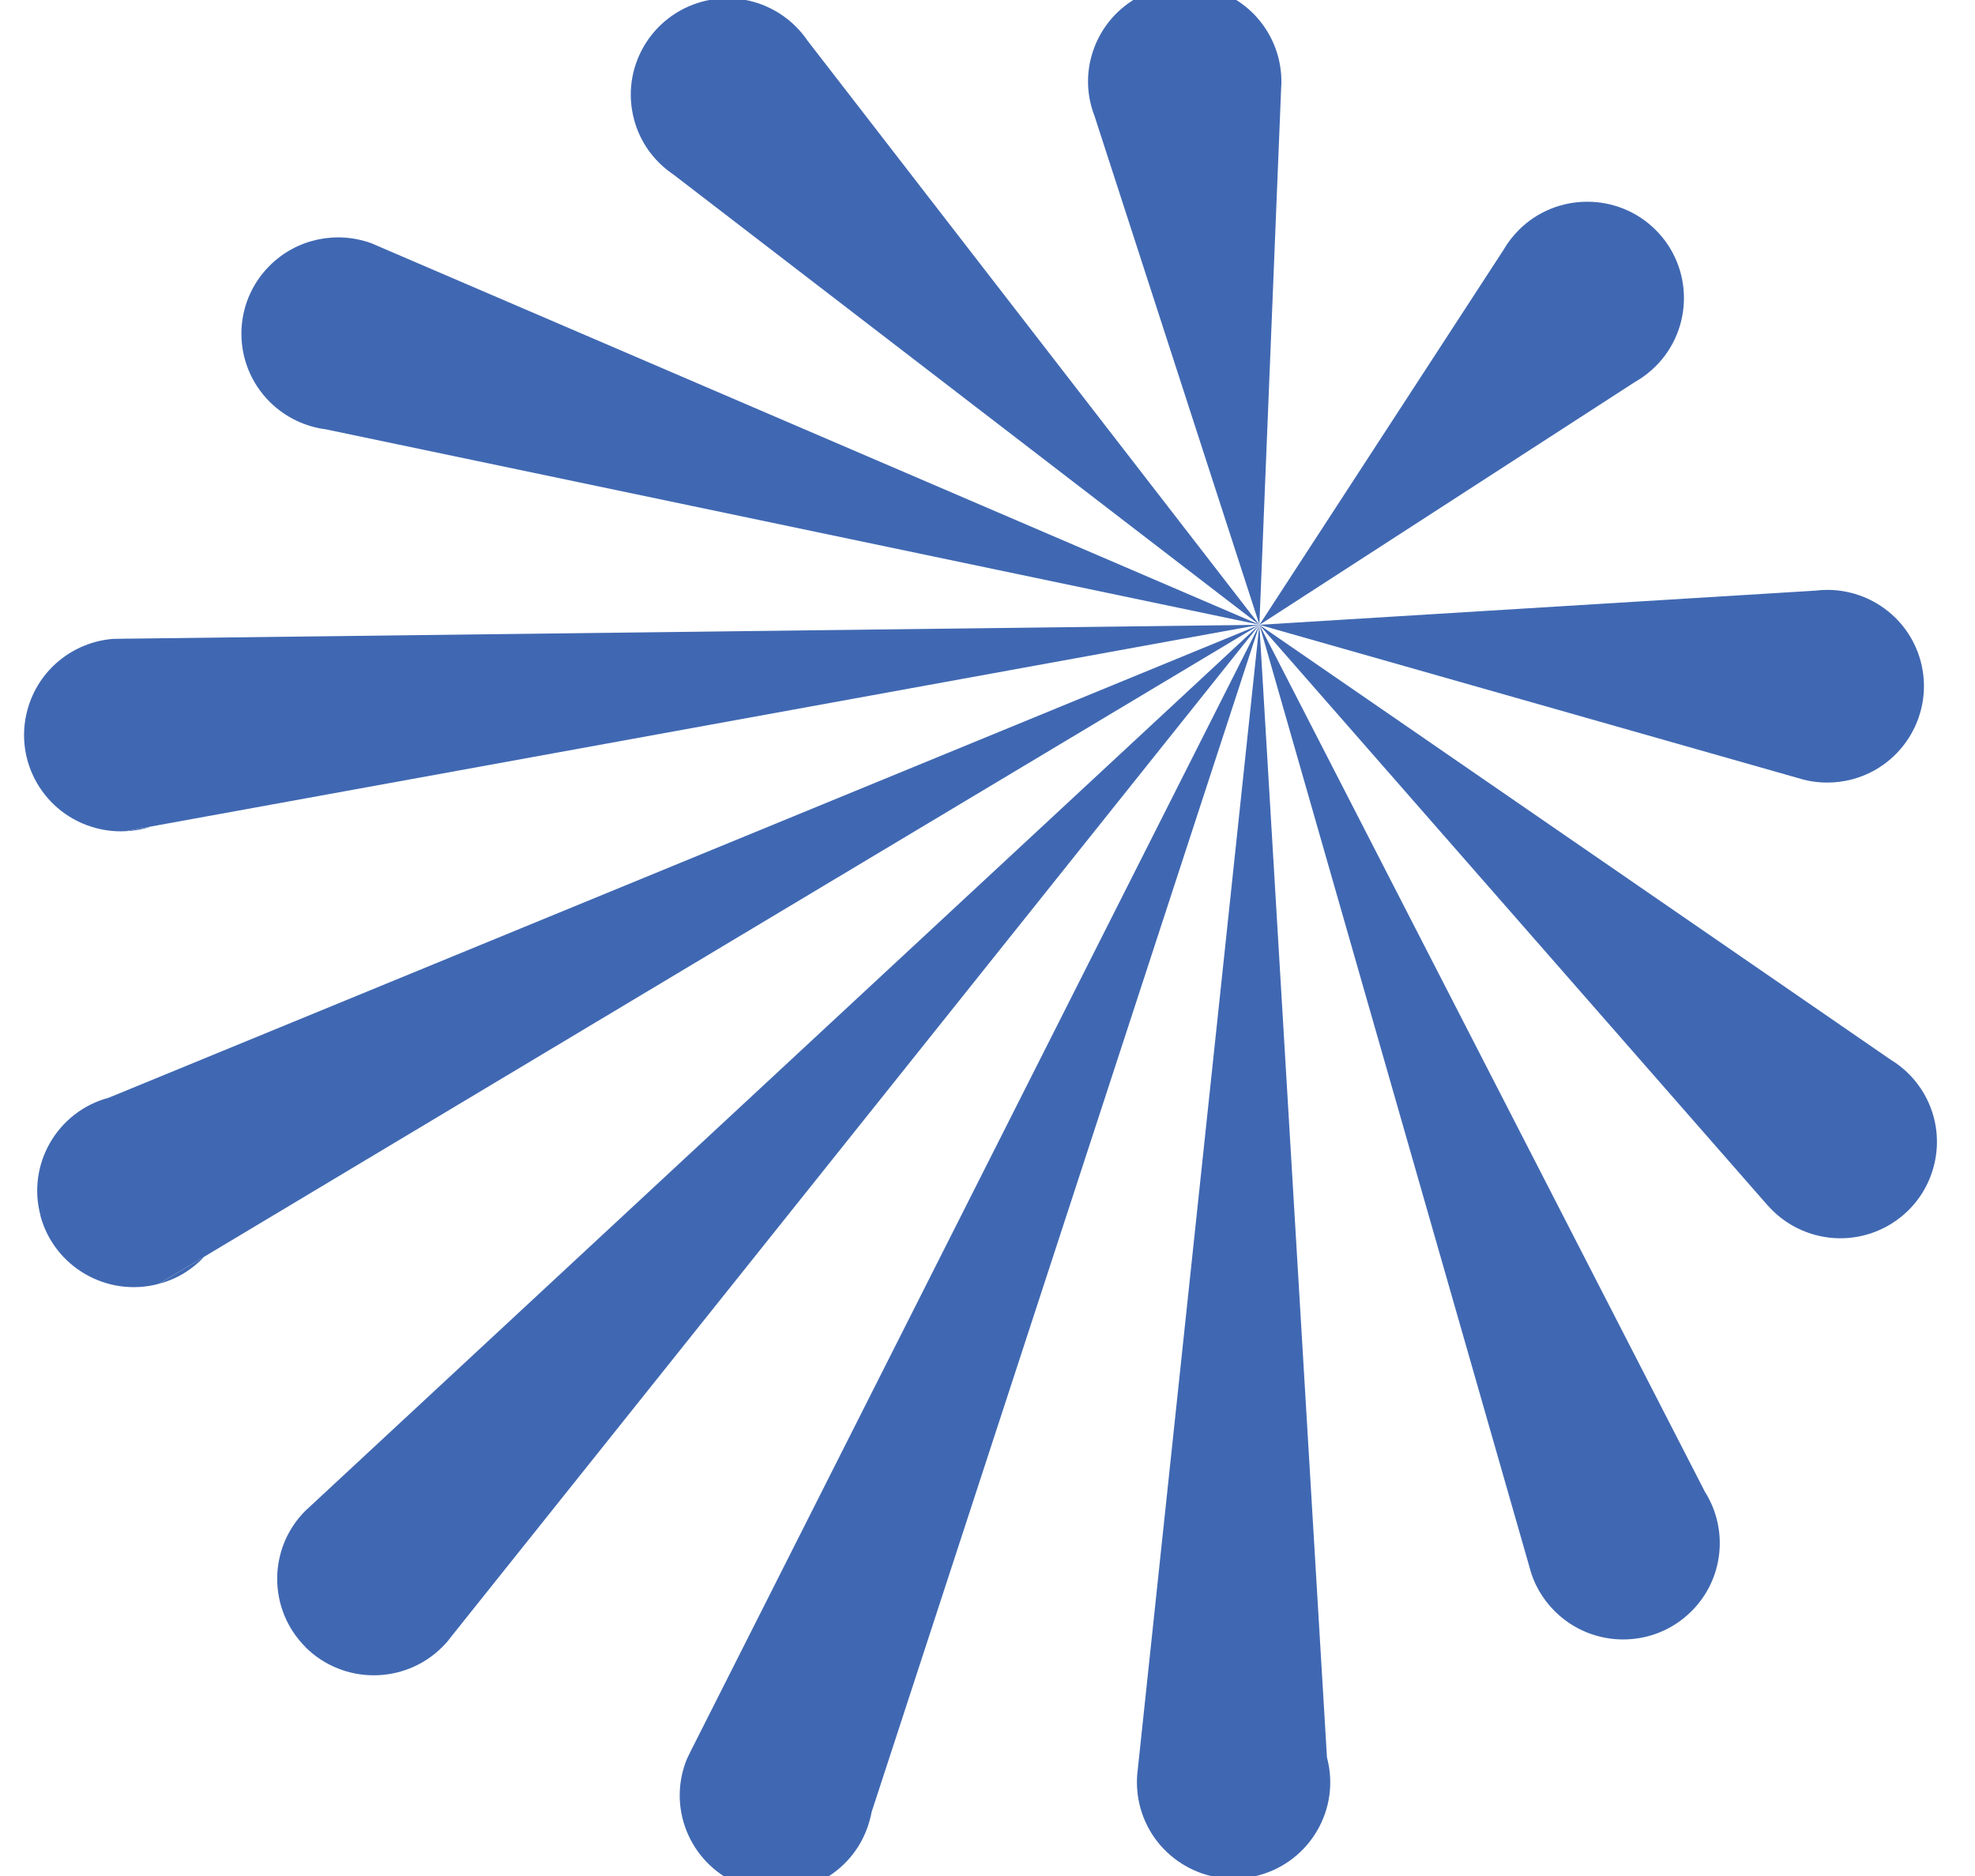
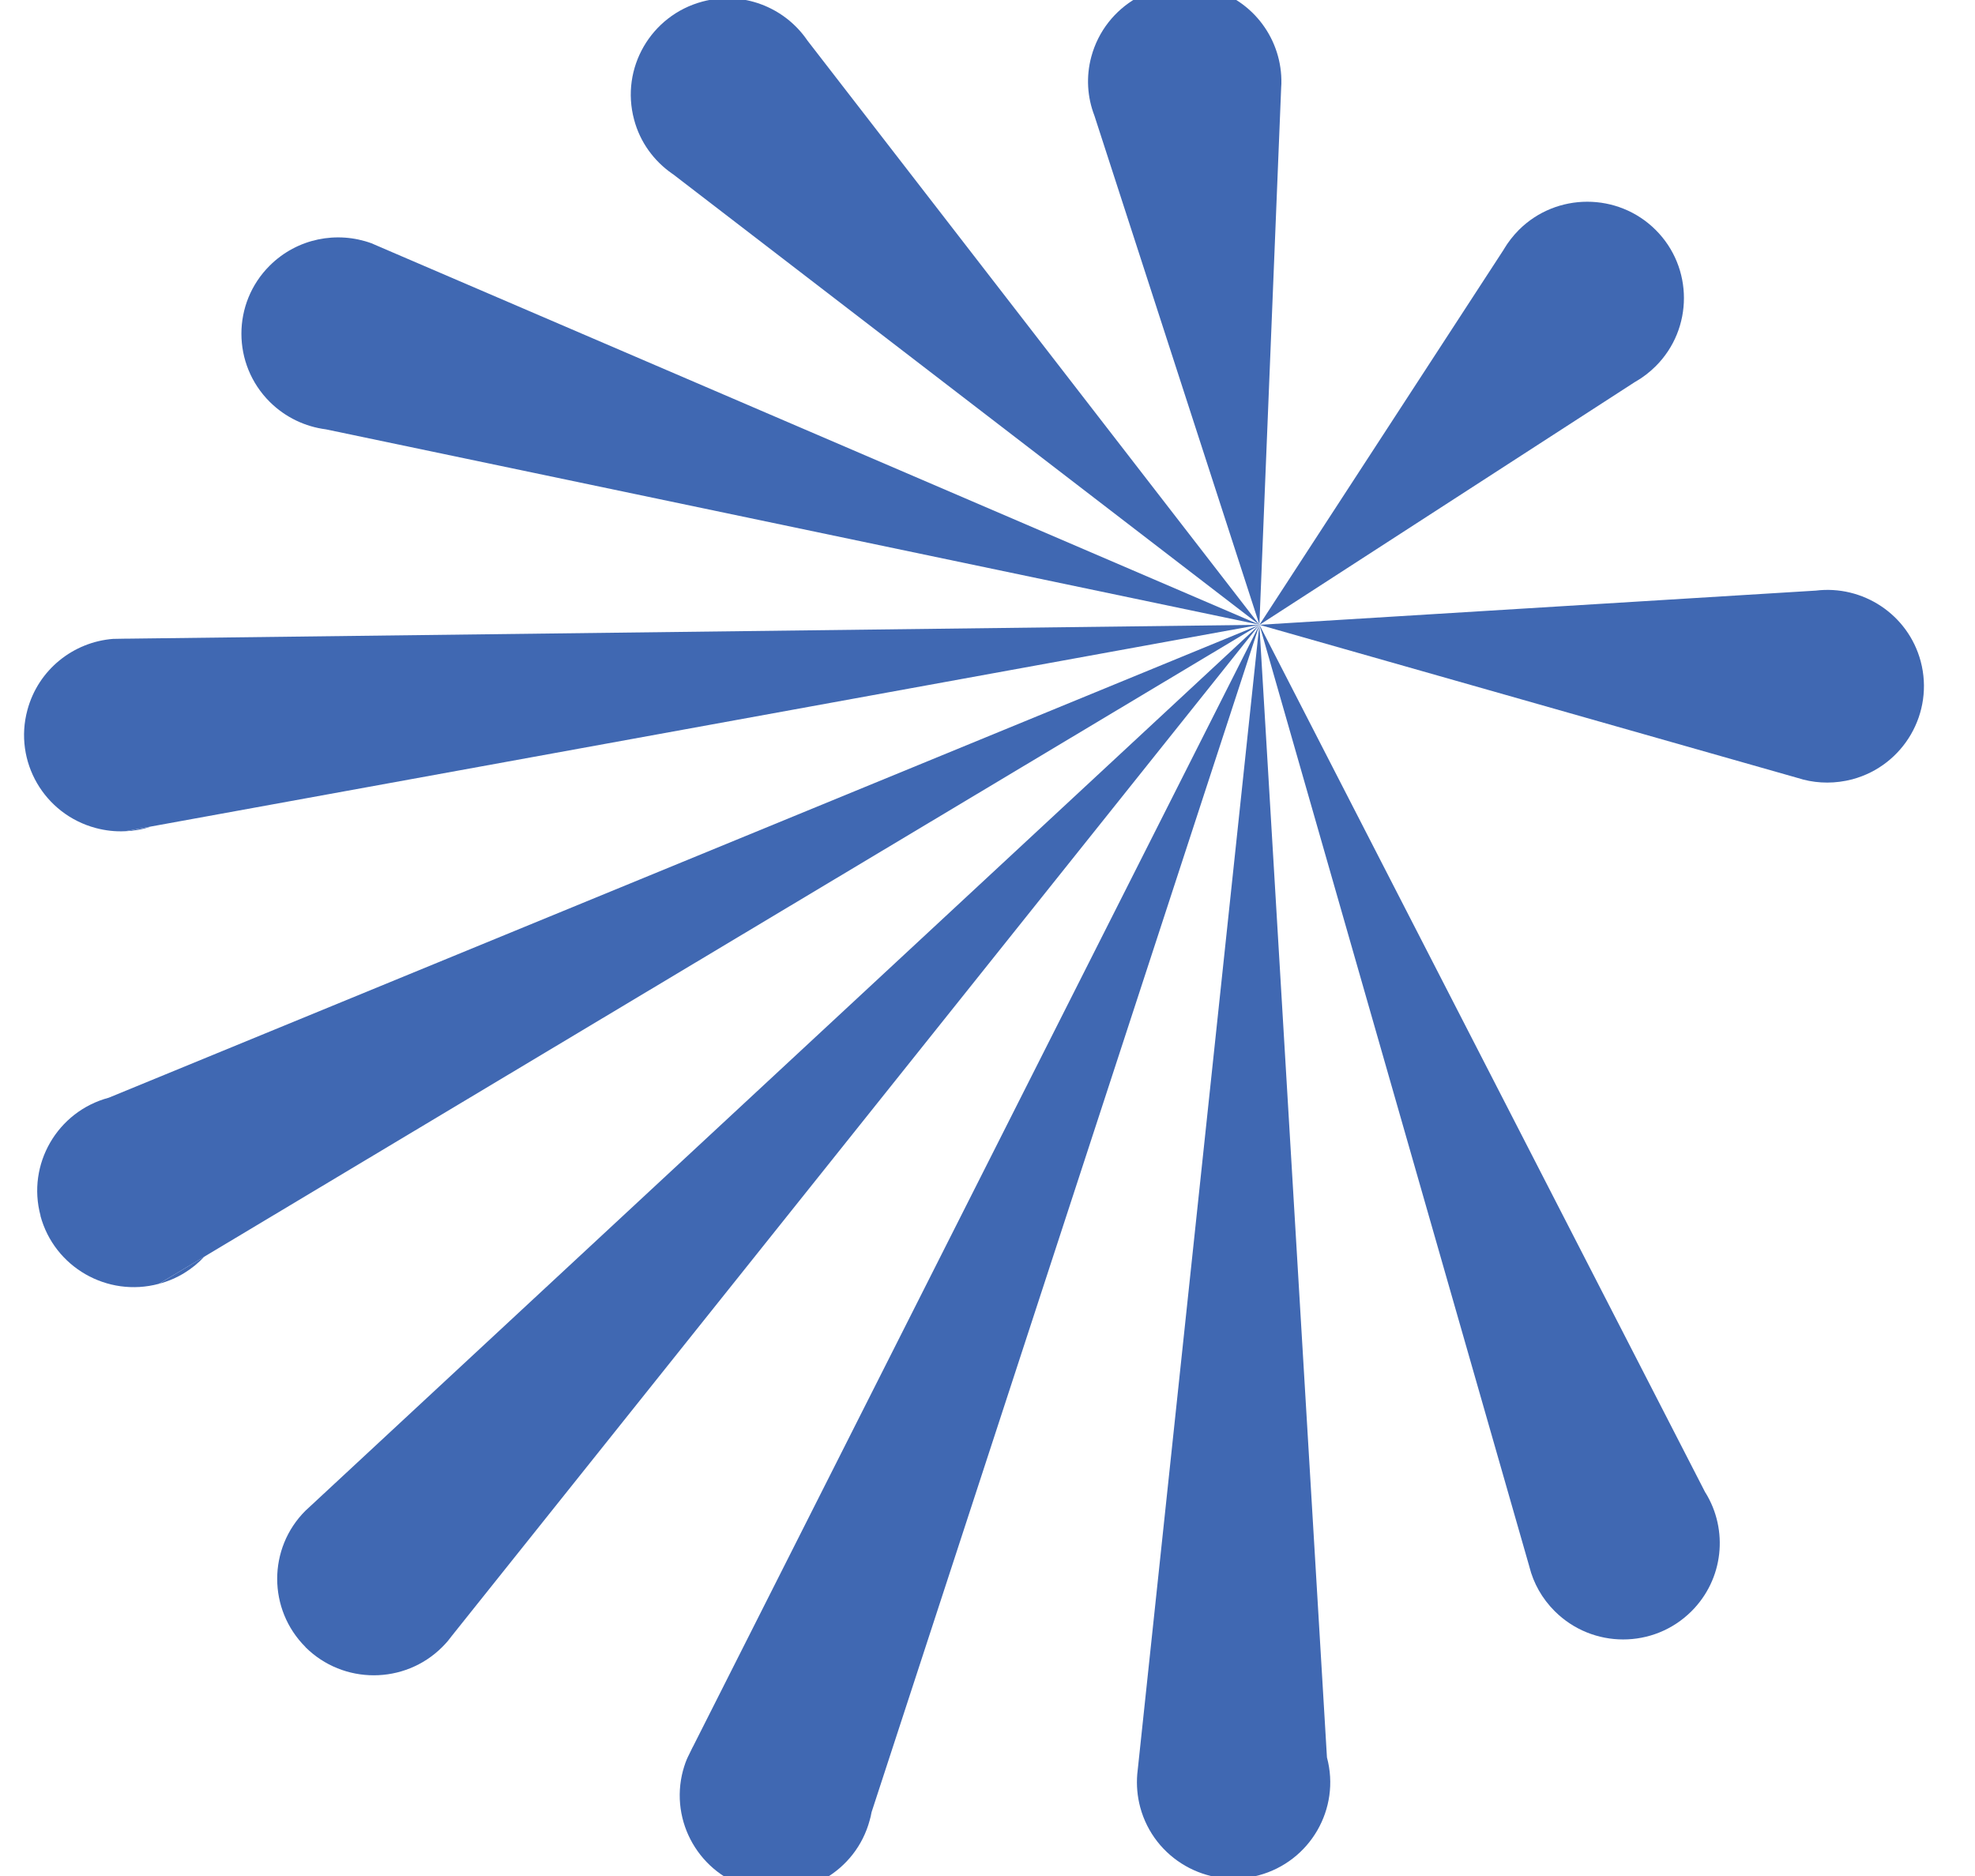
<svg xmlns="http://www.w3.org/2000/svg" width="40" height="38" viewBox="0 0 40 38" fill="none">
  <path d="M31.488 32.636C31.23 32.378 31.059 32.07 30.976 31.741L30.971 31.722L25.508 12.656L34.539 30.235H34.541C35.007 30.99 34.91 31.987 34.257 32.638C33.493 33.399 32.255 33.399 31.488 32.636Z" fill="#4068B2" />
-   <path d="M35.806 24.422L35.803 24.419L25.506 12.656L38.296 21.468C39.016 21.906 39.392 22.779 39.162 23.635C38.883 24.678 37.808 25.295 36.766 25.015C36.378 24.91 36.05 24.698 35.806 24.42V24.422Z" fill="#4068B2" />
  <path d="M25.508 12.656L36.764 11.964H36.769C37.725 11.844 38.645 12.444 38.9 13.395C39.177 14.436 38.558 15.506 37.514 15.786C37.177 15.874 36.837 15.872 36.521 15.791L36.485 15.78L25.506 12.656H25.508Z" fill="#4068B2" />
  <path d="M25.508 12.656L30.456 5.054L30.459 5.047C30.542 4.908 30.643 4.777 30.762 4.657C31.525 3.896 32.769 3.896 33.532 4.657C34.296 5.418 34.296 6.657 33.532 7.419C33.408 7.542 33.272 7.646 33.128 7.729L33.121 7.732L25.508 12.658V12.656Z" fill="#4068B2" />
  <path d="M25.508 12.656L22.171 2.36L22.164 2.339C22.023 1.973 21.992 1.556 22.103 1.147C22.384 0.106 23.459 -0.514 24.501 -0.234C25.392 0.005 25.972 0.813 25.952 1.697L25.948 1.766L25.506 12.658L25.508 12.656Z" fill="#4068B2" />
  <path d="M12.842 2.421C12.563 1.381 13.182 0.312 14.226 0.032C15.046 -0.187 15.881 0.145 16.339 0.801L16.356 0.825L25.506 12.656L13.64 3.536L13.614 3.518C13.248 3.263 12.964 2.885 12.842 2.421Z" fill="#4068B2" />
  <path d="M5.464 8.141C4.698 7.378 4.698 6.142 5.462 5.381C6.02 4.825 6.828 4.674 7.524 4.928L7.709 5.008L25.508 12.654L6.602 8.697C6.185 8.643 5.784 8.458 5.464 8.141Z" fill="#4068B2" />
  <path d="M0.555 14.382C0.775 13.561 1.489 13.003 2.292 12.941H2.302L2.518 12.937H2.559L25.508 12.656L3.05 16.743L2.537 16.837H2.533C2.338 16.847 2.137 16.825 1.938 16.772C0.894 16.492 0.273 15.423 0.555 14.382Z" fill="#4068B2" />
  <path d="M2.537 16.838L3.05 16.745C2.887 16.801 2.714 16.83 2.537 16.838Z" fill="#4068B2" />
  <path d="M0.821 24.625C0.54 23.584 1.161 22.513 2.203 22.235L25.506 12.658L4.136 25.456L3.217 26.005C2.173 26.285 1.098 25.666 0.819 24.627L0.821 24.625Z" fill="#4068B2" />
  <path d="M3.22 26.004L4.139 25.454C3.897 25.712 3.588 25.907 3.22 26.004Z" fill="#4068B2" />
  <path d="M6.187 33.362C5.423 32.6 5.423 31.361 6.187 30.6L6.28 30.514L25.506 12.656L9.151 33.136L9.07 33.24C9.034 33.282 8.996 33.323 8.956 33.363C8.192 34.125 6.949 34.125 6.185 33.363L6.187 33.362Z" fill="#4068B2" />
  <path d="M13.834 35.861C13.861 35.761 13.896 35.659 13.941 35.568H13.942L14.027 35.393L14.033 35.384L25.508 12.656L17.652 36.707C17.642 36.763 17.63 36.817 17.614 36.871C17.335 37.91 16.261 38.529 15.218 38.251C14.174 37.972 13.553 36.902 13.834 35.859V35.861Z" fill="#4068B2" />
  <path d="M23.093 36.608C23.033 36.383 23.015 36.157 23.033 35.937L23.045 35.827L25.506 12.656L26.875 35.598C27.154 36.637 26.535 37.707 25.491 37.987C24.447 38.267 23.373 37.649 23.093 36.608Z" fill="#4068B2" />
</svg>